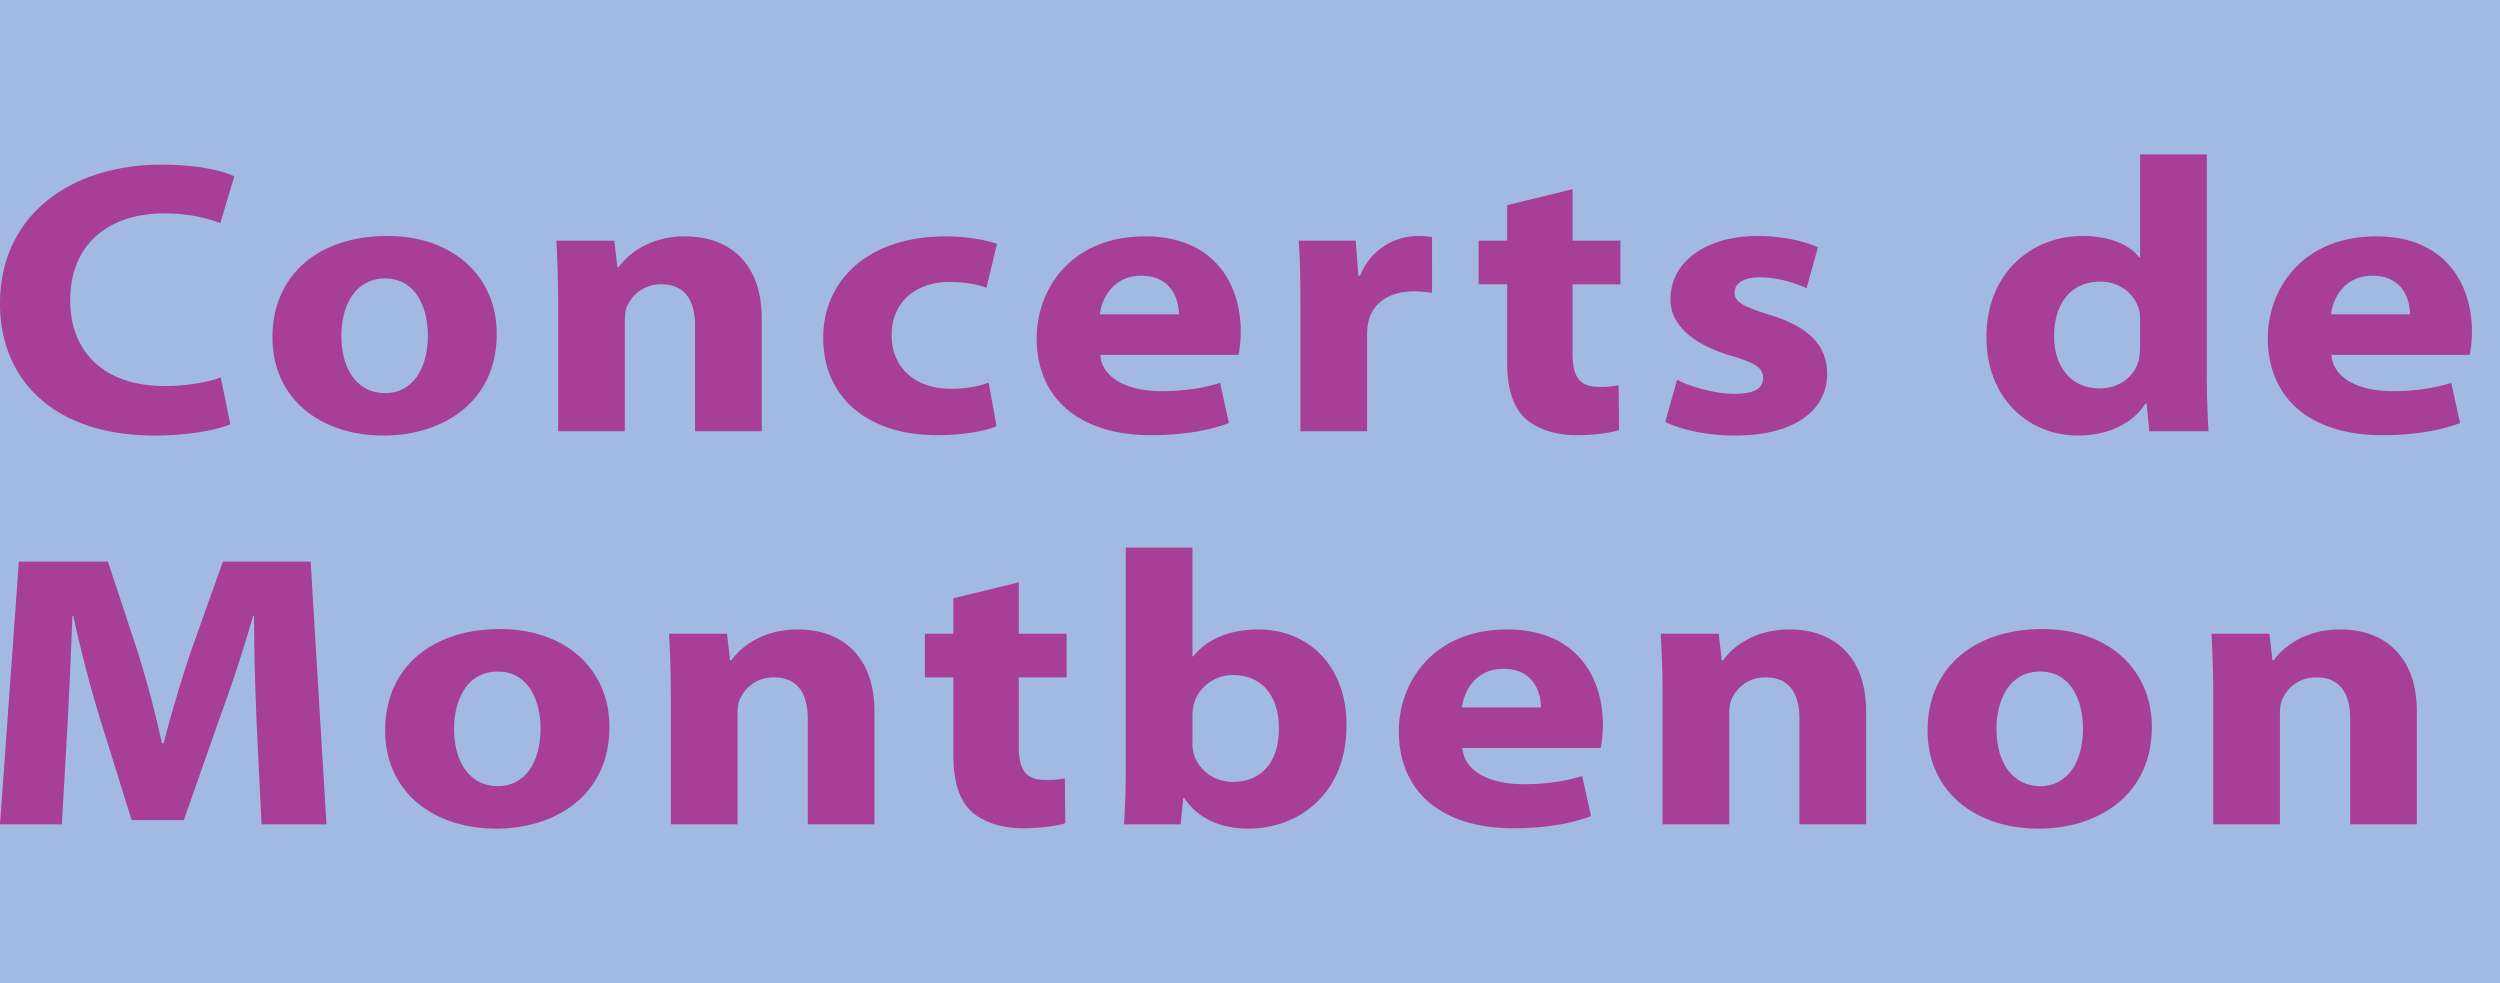
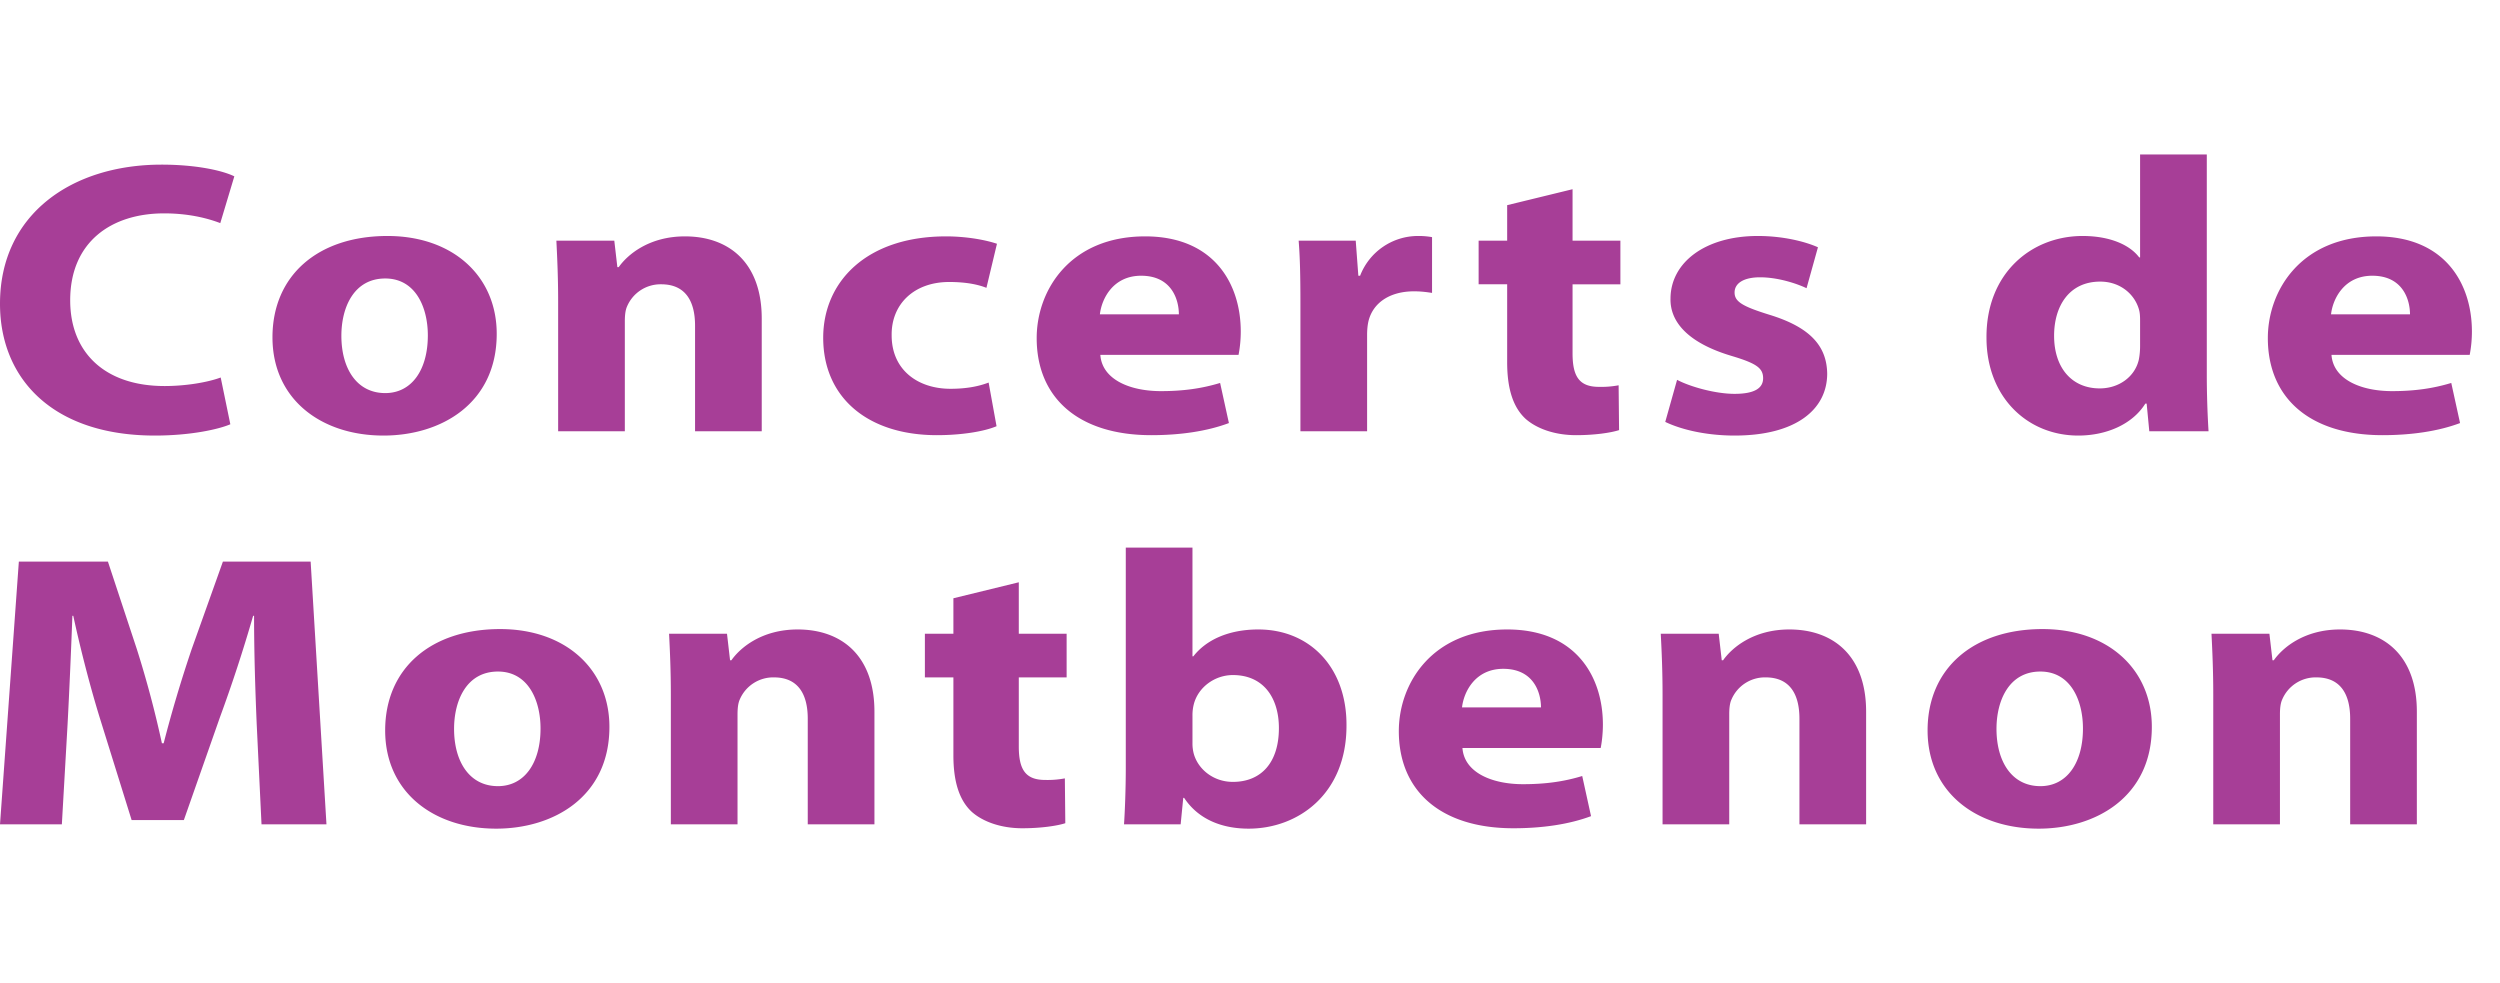
<svg xmlns="http://www.w3.org/2000/svg" width="89" height="35" fill="none">
  <defs>
    <clipPath id="a" class="frame-clip frame-clip-def">
      <rect rx="0" ry="0" width="89" height="35" />
    </clipPath>
  </defs>
  <g clip-path="url(#a)">
    <g class="fills">
-       <rect width="89" height="35" class="frame-background" style="fill: rgb(162, 186, 225); fill-opacity: 1;" ry="0" rx="0" />
-     </g>
+       </g>
    <g style="fill: rgb(0, 0, 0);" class="frame-children">
      <path d="M9.31 29.347h2.312l-.563-9.353H7.935l-1.109 3.109a47.035 47.035 0 0 0-1 3.358h-.062a36.99 36.99 0 0 0-.89-3.344l-1.032-3.123H.671L0 29.347h2.202l.203-3.553c.062-1.165.125-2.608.172-3.872h.031c.265 1.222.61 2.554.954 3.665l1.124 3.608h1.859l1.281-3.65a53.057 53.057 0 0 0 1.186-3.623h.033c0 1.361.046 2.721.093 3.845l.172 3.58ZM17.806 22.395c-2.469 0-4.094 1.401-4.094 3.608 0 2.193 1.719 3.497 3.952 3.497 2.047 0 4.031-1.138 4.031-3.622 0-2.054-1.562-3.483-3.889-3.483Zm-.079 1.512c1.078 0 1.516 1.027 1.516 2.027 0 1.234-.578 2.053-1.516 2.053-1.015 0-1.562-.874-1.562-2.04 0-.998.437-2.04 1.562-2.04ZM23.882 29.347h2.374v-3.914c0-.193.016-.388.078-.527a1.295 1.295 0 0 1 1.218-.791c.86 0 1.204.597 1.204 1.472v3.76h2.374v-4.01c0-1.999-1.172-2.928-2.734-2.928-1.28 0-2.046.652-2.358 1.096h-.048l-.109-.944h-2.062c.031.611.063 1.319.063 2.165v4.621ZM33.941 21.298v1.263h-1.015v1.554h1.015v2.776c0 .957.219 1.609.657 2.013.39.345 1.03.582 1.796.582.657 0 1.235-.084 1.531-.18l-.016-1.596a3.305 3.305 0 0 1-.702.056c-.704 0-.938-.375-.938-1.194v-2.457h1.703v-1.554h-1.703v-1.832l-2.328.569ZM40.078 27.321c0 .763-.032 1.583-.063 2.026h2.016l.093-.943h.031c.532.804 1.406 1.096 2.296 1.096 1.75 0 3.484-1.222 3.484-3.664.016-2.082-1.312-3.427-3.139-3.427-1.062 0-1.859.374-2.313.957h-.031v-3.872h-2.374v7.827Zm2.374-1.86c0-.138.016-.263.047-.388.156-.611.75-1.041 1.391-1.041 1.109 0 1.639.833 1.639 1.888 0 1.22-.625 1.915-1.639 1.915-.688 0-1.235-.444-1.391-.999a1.4 1.4 0 0 1-.047-.375v-1ZM56.984 26.628c.032-.153.079-.473.079-.834 0-1.679-.939-3.385-3.406-3.385-2.656 0-3.859 1.9-3.859 3.621 0 2.124 1.484 3.456 4.078 3.456 1.031 0 1.983-.139 2.765-.431l-.314-1.429c-.64.195-1.296.291-2.109.291-1.108 0-2.092-.416-2.155-1.289h4.921Zm-4.936-1.444c.062-.555.468-1.374 1.468-1.374 1.093 0 1.343.86 1.343 1.374h-2.811ZM59.187 29.347h2.374v-3.914c0-.193.015-.388.078-.527a1.294 1.294 0 0 1 1.218-.791c.86 0 1.203.597 1.203 1.472v3.76h2.374v-4.01c0-1.999-1.172-2.928-2.733-2.928-1.281 0-2.047.652-2.358 1.096h-.049l-.108-.944h-2.063c.032.611.064 1.319.064 2.165v4.621ZM72.716 22.395c-2.468 0-4.094 1.401-4.094 3.608 0 2.193 1.719 3.497 3.953 3.497 2.046 0 4.03-1.138 4.03-3.622 0-2.054-1.562-3.483-3.889-3.483Zm-.079 1.512c1.079 0 1.516 1.027 1.516 2.027 0 1.234-.578 2.053-1.516 2.053-1.015 0-1.562-.874-1.562-2.04 0-.998.438-2.04 1.562-2.04ZM78.792 29.347h2.374v-3.914c0-.193.016-.388.079-.527a1.293 1.293 0 0 1 1.218-.791c.859 0 1.203.597 1.203 1.472v3.76h2.374v-4.01c0-1.999-1.172-2.928-2.733-2.928-1.281 0-2.047.652-2.359 1.096H80.9l-.109-.944h-2.062c.031.611.063 1.319.063 2.165v4.621ZM7.857 13.439c-.485.18-1.265.304-1.999.304-2.109 0-3.359-1.179-3.359-3.052 0-2.082 1.468-3.095 3.343-3.095.859 0 1.53.167 2 .347l.5-1.665c-.422-.208-1.359-.417-2.593-.417C2.562 5.861 0 7.624 0 10.815c0 2.665 1.874 4.691 5.514 4.691 1.266 0 2.264-.221 2.686-.402l-.343-1.665ZM13.794 8.401c-2.469 0-4.094 1.401-4.094 3.608 0 2.193 1.719 3.497 3.952 3.497 2.047 0 4.031-1.138 4.031-3.621 0-2.055-1.562-3.484-3.889-3.484Zm-.079 1.513c1.078 0 1.516 1.026 1.516 2.026 0 1.234-.579 2.054-1.516 2.054-1.015 0-1.562-.875-1.562-2.041 0-.998.437-2.039 1.562-2.039ZM19.87 15.354h2.374V11.44c0-.194.016-.388.078-.528a1.295 1.295 0 0 1 1.218-.791c.86 0 1.204.597 1.204 1.472v3.761h2.374v-4.011c0-1.999-1.172-2.928-2.734-2.928-1.28 0-2.046.652-2.358 1.096h-.048l-.109-.943h-2.062c.031.61.063 1.318.063 2.164v4.622ZM35.195 13.619c-.359.138-.796.222-1.359.222-1.156 0-2.093-.667-2.093-1.901-.016-1.111.797-1.901 2.047-1.901.624 0 1.046.096 1.327.208l.375-1.569c-.5-.166-1.187-.263-1.812-.263-2.843 0-4.374 1.624-4.374 3.608 0 2.123 1.578 3.469 4.047 3.469.905 0 1.702-.138 2.124-.319l-.282-1.554ZM44.092 12.634a4.39 4.39 0 0 0 .079-.833c0-1.68-.938-3.386-3.405-3.386-2.656 0-3.86 1.901-3.86 3.622 0 2.123 1.484 3.455 4.079 3.455 1.03 0 1.983-.138 2.764-.431l-.313-1.428c-.64.194-1.296.291-2.109.291-1.108 0-2.093-.416-2.155-1.29h4.92Zm-4.936-1.444c.063-.555.469-1.374 1.468-1.374 1.094 0 1.344.861 1.344 1.374h-2.812ZM46.295 15.354h2.374v-3.442c0-.166.016-.333.047-.472.156-.652.75-1.069 1.625-1.069.265 0 .453.029.64.056V8.442a2.73 2.73 0 0 0-.5-.041 2.21 2.21 0 0 0-2.061 1.415h-.063l-.093-1.248h-2.032c.047.582.063 1.234.063 2.234v4.552ZM53.655 7.304v1.264h-1.016v1.553h1.016v2.776c0 .958.219 1.61.656 2.013.391.346 1.031.582 1.797.582.656 0 1.235-.084 1.531-.18l-.016-1.596a3.31 3.31 0 0 1-.702.056c-.704 0-.938-.375-.938-1.194v-2.457h1.703V8.568h-1.703V6.736l-2.328.568ZM59.283 15.02c.578.278 1.468.486 2.468.486 2.186 0 3.297-.929 3.297-2.207-.016-.985-.61-1.651-2.062-2.095-.937-.292-1.235-.459-1.235-.79 0-.334.329-.542.906-.542.64 0 1.312.222 1.656.389l.406-1.458c-.468-.208-1.25-.402-2.14-.402-1.89 0-3.109.957-3.109 2.234-.016.805.594 1.568 2.188 2.04.874.263 1.109.43 1.109.791 0 .347-.296.555-1.016.555-.703 0-1.608-.264-2.047-.499l-.421 1.498ZM76.187 5.5v3.664h-.031c-.344-.458-1.062-.763-2.015-.763-1.828 0-3.437 1.332-3.422 3.622 0 2.109 1.453 3.483 3.266 3.483.984 0 1.921-.388 2.389-1.138h.047l.094.986h2.109a33.586 33.586 0 0 1-.062-2.027V5.5h-2.375Zm0 6.828c0 .167-.016.333-.047.485-.141.598-.703 1.014-1.39 1.014-.984 0-1.624-.722-1.624-1.874 0-1.068.545-1.928 1.64-1.928.734 0 1.25.471 1.39 1.027.031.124.031.277.031.388v.888ZM87.921 12.634a4.39 4.39 0 0 0 .079-.833c0-1.68-.938-3.386-3.405-3.386-2.656 0-3.86 1.901-3.86 3.622 0 2.123 1.484 3.455 4.078 3.455 1.031 0 1.984-.138 2.765-.431l-.313-1.428c-.64.194-1.297.291-2.109.291-1.108 0-2.093-.416-2.155-1.29h4.92Zm-4.936-1.444c.062-.555.469-1.374 1.468-1.374 1.093 0 1.343.861 1.343 1.374h-2.811Z" style="fill-rule: nonzero; clip-rule: evenodd; stroke-linejoin: round; stroke-miterlimit: 2; fill: rgb(167, 62, 151);" class="fills" />
    </g>
  </g>
</svg>